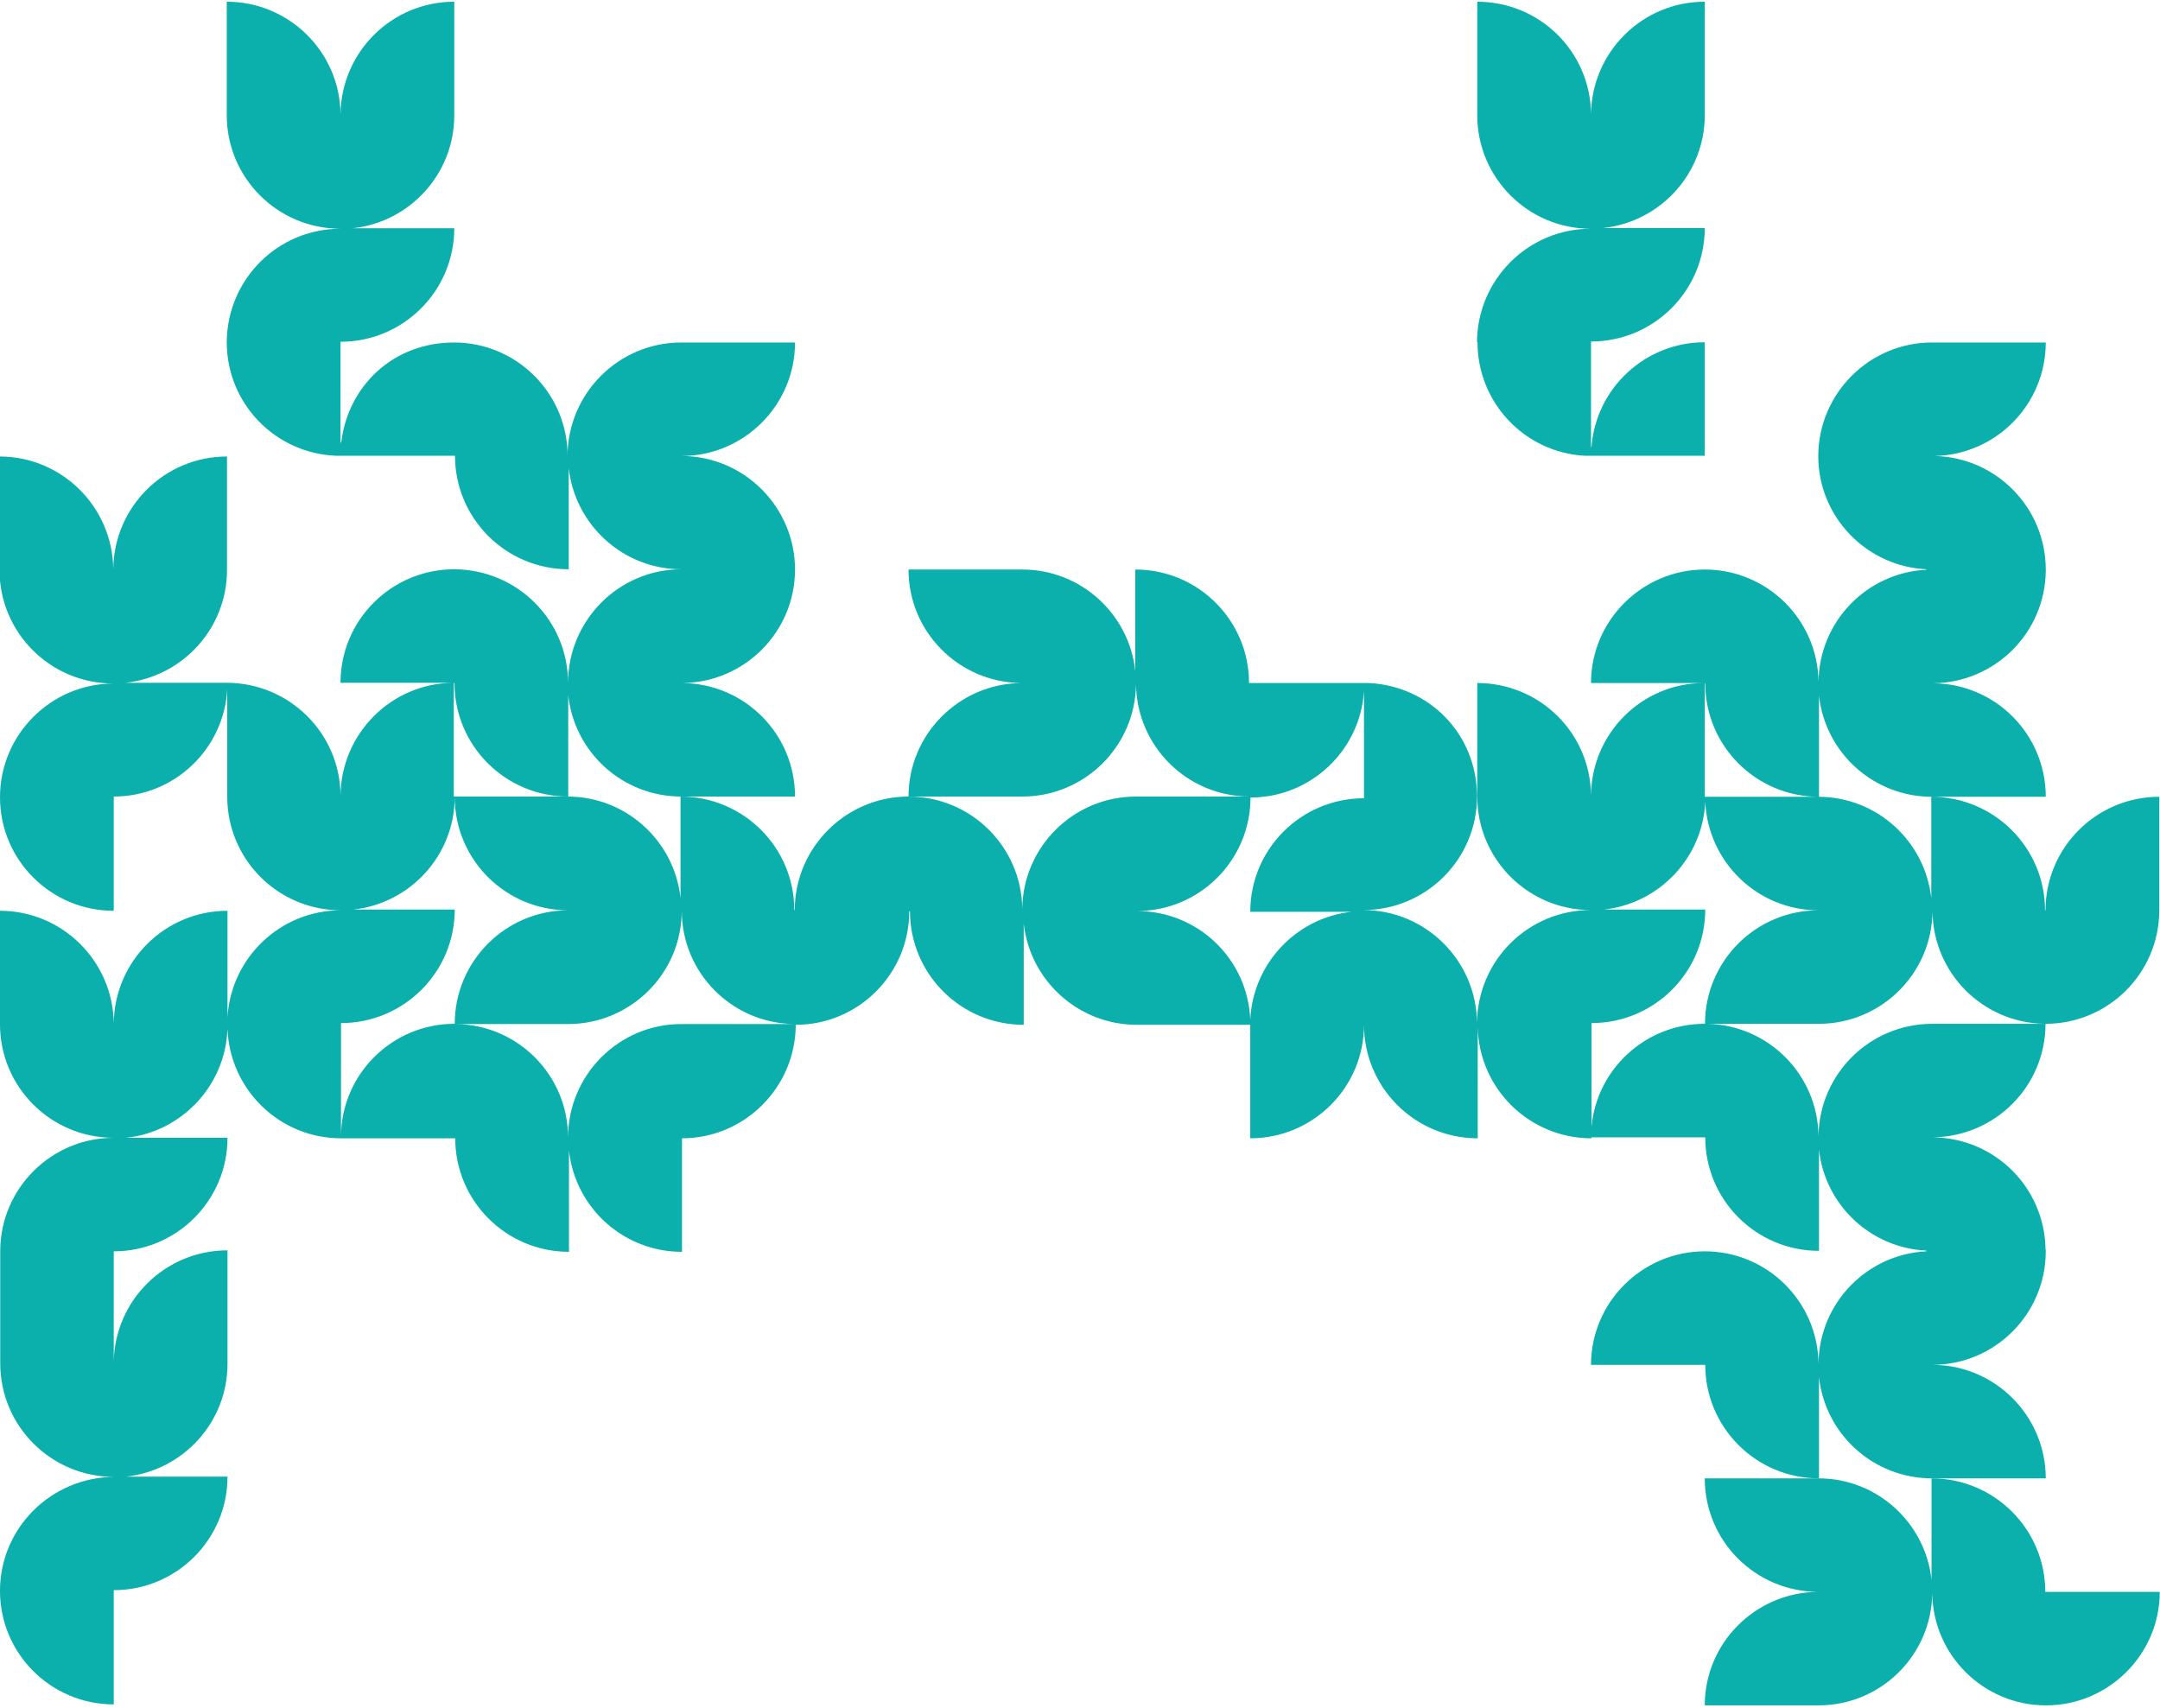
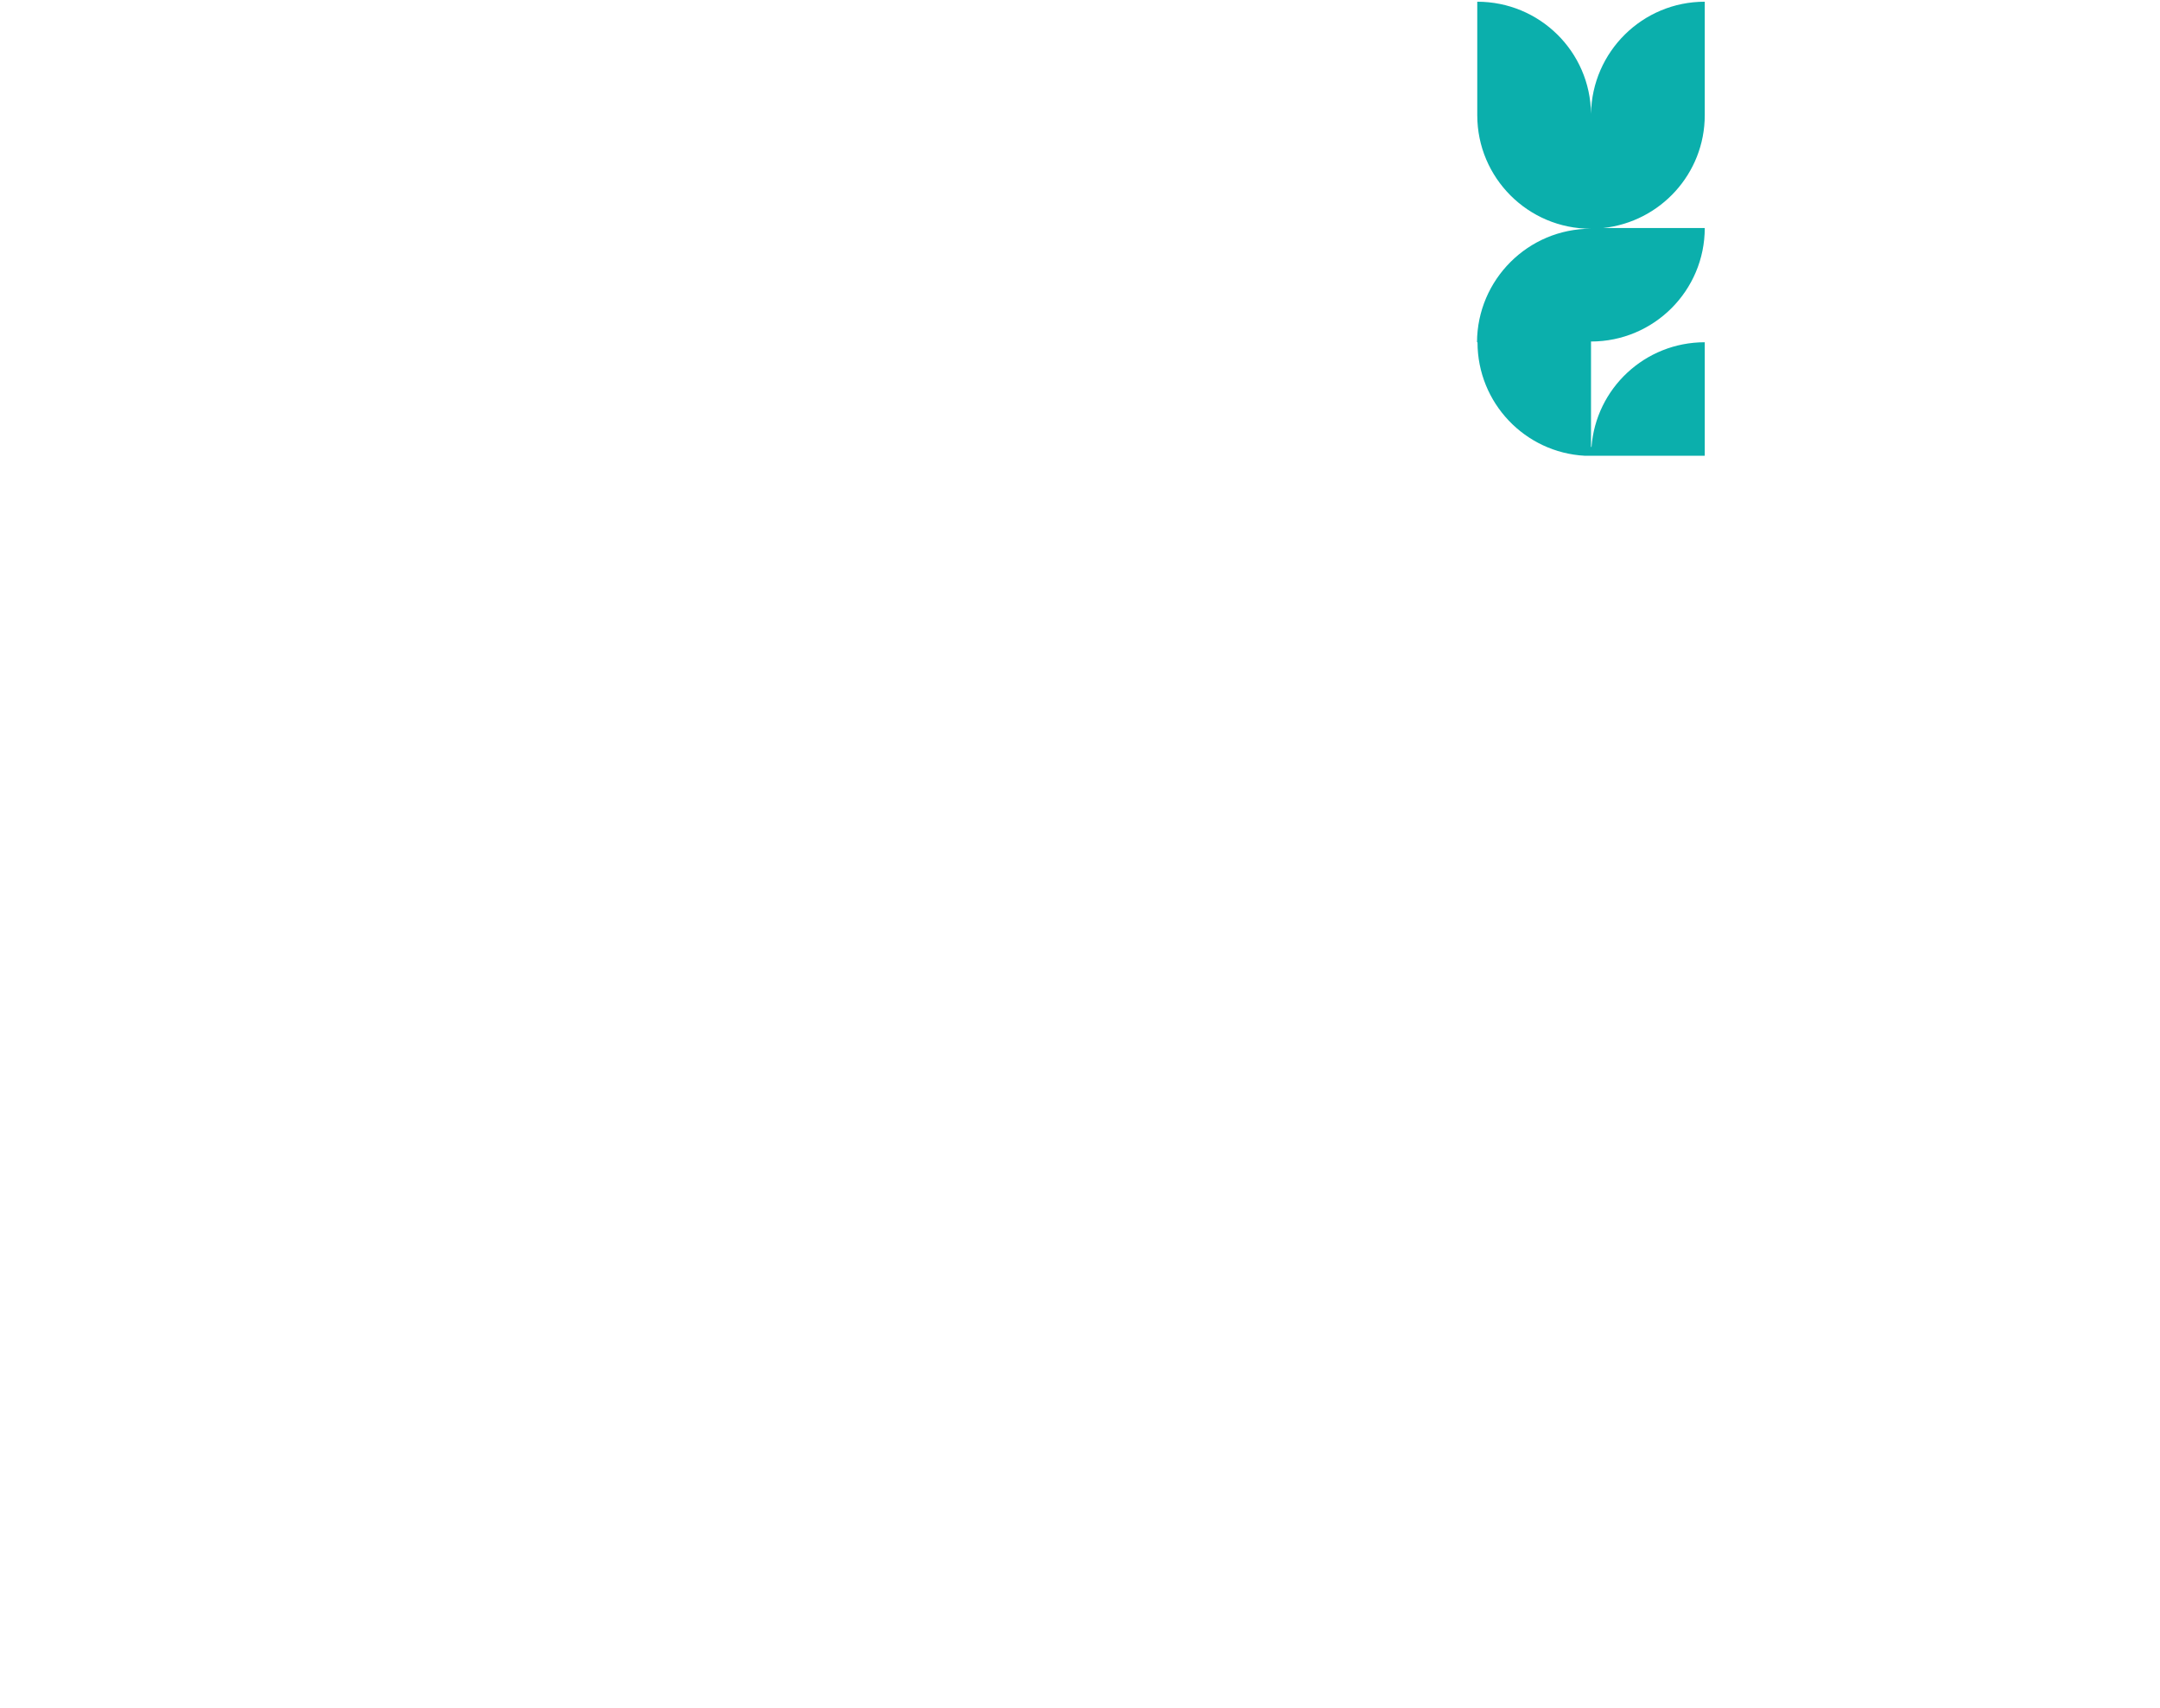
<svg xmlns="http://www.w3.org/2000/svg" width="2235" height="1767" viewBox="0 0 2235 1767" fill="none">
  <g clip-path="url(#clip0_6610_54720)">
    <path d="M1528.3 354.16H1528.81C1528.81 416.942 1577.92 468.331 1639.93 471.622H1763.95V354.16C1701.94 354.16 1651.32 402.006 1646.76 462.509H1646.26V353.4C1711.31 353.4 1763.95 300.745 1763.95 235.938H1658.91C1717.89 229.609 1763.95 179.738 1763.95 119.235V1.772C1699.41 1.772 1647.27 53.669 1646.26 117.716C1645.5 53.415 1593.1 1.772 1528.56 1.772V119.235C1528.56 184.042 1581.21 236.697 1646 236.697C1581.21 236.697 1528.56 289.353 1528.3 354.16Z" fill="#0BAFAC" />
-     <path d="M1881.65 1411.07C1880.89 1346.77 1828.5 1294.87 1763.95 1294.87C1699.41 1294.87 1646.25 1347.53 1646.25 1412.33H1764.46C1764.46 1477.14 1817.11 1529.8 1882.16 1529.8V1424.99C1888.48 1483.98 1938.35 1529.8 1999.1 1529.8H2116.79C2116.79 1464.99 2064.15 1412.33 1999.35 1412.33C2064.15 1412.33 2116.79 1359.68 2116.79 1294.87C2116.79 1294.87 2116.79 1294.62 2116.79 1294.37C2116.79 1293.61 2116.79 1293.1 2116.54 1292.59C2115.53 1228.8 2064.15 1177.66 2000.11 1176.9C2064.4 1176.14 2116.54 1123.99 2116.54 1059.44C2181.59 1059.44 2234.24 1006.79 2234.24 941.979V824.516C2169.19 824.516 2116.54 877.172 2116.54 941.979H2116.03C2116.03 877.172 2063.39 824.516 1998.34 824.516V929.574C1992.01 870.59 1942.14 824.516 1881.4 824.516H1763.95V707.054H1764.46C1764.46 771.86 1817.11 824.516 1882.16 824.516V719.711C1888.48 778.695 1938.35 824.516 1999.1 824.516H2116.79C2116.79 759.962 2064.91 707.56 2000.36 707.054C2064.15 706.294 2115.78 655.157 2116.79 591.363C2116.79 591.363 2116.79 591.11 2116.79 590.857C2116.79 590.604 2116.79 590.857 2116.79 590.604C2116.79 590.351 2116.79 589.844 2116.79 589.591C2116.79 589.591 2116.79 589.591 2116.79 589.338C2116.79 525.291 2065.41 473.141 2001.63 471.875C2065.41 470.61 2116.79 418.46 2116.79 354.413H1999.1C1934.3 354.413 1881.65 407.069 1881.4 471.875C1881.4 534.657 1931.01 586.047 1993.27 589.085C1993.27 589.085 1993.27 589.338 1993.27 589.591C1931.51 592.629 1882.41 643.259 1881.65 705.535C1880.89 641.234 1828.5 589.338 1763.95 589.338C1699.41 589.338 1646.25 641.994 1646.25 706.8H1763.19C1698.9 706.8 1647.01 758.697 1646.25 822.744C1645.49 758.443 1593.1 706.8 1528.56 706.8V824.263C1528.56 889.07 1581.2 941.725 1646 941.725C1581.46 941.725 1529.06 993.621 1528.3 1058.18C1527.54 993.875 1475.15 941.725 1410.6 941.725C1475.66 941.725 1528.3 889.07 1528.3 824.263C1528.3 759.456 1478.69 709.838 1416.43 706.8H1292.4C1292.4 641.994 1239.75 589.338 1174.7 589.338V694.396C1168.37 635.412 1118.51 589.338 1057.76 589.338H940.065C940.065 653.892 991.954 706.041 1056.5 706.8C992.207 707.56 940.065 759.962 940.065 824.263H1057.76C1122.31 824.263 1174.7 772.367 1175.46 708.066C1176.22 772.114 1228.36 824.01 1292.65 824.263H1175.46C1110.92 824.263 1058.52 876.159 1057.76 940.46C1057 876.159 1004.61 824.263 940.065 824.263C875.521 824.263 822.367 876.918 822.367 941.725H821.861C821.861 876.918 769.213 824.263 704.163 824.263V929.321C697.835 870.336 647.971 824.263 587.224 824.263H469.526V706.8H470.285C470.285 771.607 522.933 824.263 587.983 824.263V719.458C594.311 778.442 644.174 824.263 704.922 824.263H822.62C822.62 759.709 770.732 707.56 706.441 706.8C770.732 706.041 822.62 653.639 822.62 589.338C822.62 525.037 770.225 472.129 705.681 471.875C770.225 471.622 822.62 418.967 822.62 354.413H704.922C640.125 354.413 587.477 407.069 587.224 471.875V467.066C584.693 404.537 533.057 354.413 469.779 354.413C406.5 354.413 359.927 399.727 353.093 457.952H352.334V353.654C417.384 353.654 470.032 300.998 470.032 236.191H364.989C423.965 229.862 470.032 179.991 470.032 119.488V1.772C405.488 1.772 353.093 53.669 352.334 118.222C351.827 53.922 299.18 1.772 234.635 1.772V119.235C234.635 184.042 287.283 236.697 352.334 236.697C287.283 236.697 234.889 289.353 234.635 354.16C234.635 417.701 285.005 469.344 348.031 471.622H470.791C470.791 536.429 523.439 589.085 588.489 589.085V484.28C594.817 543.011 644.681 589.085 705.175 589.085C640.378 589.085 587.983 641.74 587.73 706.547C587.73 641.74 535.082 589.338 470.032 589.085C404.981 589.085 352.334 641.74 352.334 706.547H469.019C404.981 707.054 353.093 758.95 352.334 822.997C351.827 758.697 299.433 706.8 234.889 706.547H129.846C188.822 700.218 234.889 650.348 234.889 589.844V472.382C170.344 472.382 117.95 524.278 117.19 588.832C116.431 524.531 64.036 472.382 -0.508 472.382V589.844C-0.508 654.651 52.14 707.307 117.19 707.307C52.646 707.56 -0.002 760.215 -0.002 825.022C-0.002 889.829 52.646 942.485 117.697 942.485V824.263C180.469 824.263 231.598 775.151 235.142 713.382V824.516C235.142 889.323 287.789 941.979 352.84 941.979C290.067 941.979 238.938 991.09 235.395 1052.86V942.485C170.851 942.485 118.456 994.381 117.697 1058.93C116.937 994.634 64.543 942.485 -0.002 942.485V1059.95C-0.002 1124.75 52.646 1177.41 117.697 1177.41C53.406 1177.41 1.011 1229.31 0.252 1293.35V1410.82C0.252 1475.62 52.899 1528.28 117.95 1528.28C52.646 1528.78 -0.002 1581.44 -0.002 1646.25C-0.002 1711.05 52.646 1763.71 117.697 1763.71V1645.49C182.747 1645.49 235.395 1592.83 235.395 1528.03H130.352C189.328 1521.7 235.395 1471.83 235.395 1411.32V1293.86C171.104 1293.86 118.962 1345.25 117.697 1409.04V1294.87C182.747 1294.87 235.395 1242.22 235.395 1177.41H130.352C188.062 1171.33 233.37 1123.24 235.395 1064.5C237.673 1127.54 289.308 1177.92 352.84 1177.92H471.044C471.044 1242.72 523.692 1295.38 588.742 1295.38V1190.57C595.07 1249.56 644.934 1295.38 705.681 1295.38V1177.92C770.479 1177.92 823.126 1125.26 823.379 1060.45C888.177 1060.45 940.825 1007.8 940.825 942.991H941.584C941.584 1007.8 994.232 1060.45 1059.28 1060.45V955.902C1065.86 1014.63 1115.73 1060.45 1176.22 1060.45H1293.67V1177.92C1358.72 1177.92 1411.36 1125.26 1411.36 1060.45C1411.36 1125.26 1464.01 1177.92 1529.06 1177.92V1062.73C1530.33 1126.53 1582.47 1177.92 1646.76 1177.92V1176.9H1764.46C1764.46 1241.71 1817.11 1294.37 1882.16 1294.37V1189.56C1888.23 1246.52 1935.06 1291.33 1993.27 1294.11C1993.27 1294.11 1993.27 1294.62 1993.27 1294.87C1931.51 1297.91 1882.41 1348.54 1881.65 1410.82V1411.07ZM470.538 1059.44H470.285C405.741 1059.44 353.093 1111.59 352.84 1176.14V1058.68C417.89 1058.68 470.538 1006.03 470.538 941.219H365.496C424.471 934.89 470.285 885.272 470.538 824.769C470.538 889.576 523.186 941.979 587.983 941.979C523.186 941.979 470.538 994.634 470.538 1059.44ZM705.428 1059.69C640.631 1059.44 587.983 1112.1 587.73 1176.9C587.73 1112.6 535.841 1060.45 471.804 1059.69H587.73C652.78 1059.69 705.428 1007.04 705.428 942.232C705.428 1006.53 757.064 1058.68 821.355 1059.69H705.428ZM1293.67 1055.14C1291.13 992.609 1239.75 942.738 1176.47 942.738C1241.27 942.738 1293.92 890.082 1293.92 825.275C1356.44 825.275 1407.57 776.417 1411.36 714.901V826.035C1346.31 826.035 1293.67 878.691 1293.67 943.497H1398.71C1341.5 949.573 1296.45 996.912 1293.67 1055.14ZM1763.95 1059.44C1702.45 1059.44 1652.08 1106.53 1646.76 1166.27V1059.44V1058.68C1711.81 1058.68 1764.46 1006.03 1764.46 941.219H1659.42C1716.62 935.143 1761.93 887.804 1764.46 829.579C1767.24 892.108 1818.63 941.979 1881.65 941.979C1816.85 941.979 1764.21 994.634 1764.21 1059.44H1763.95ZM1881.65 1175.64C1880.89 1111.84 1829.51 1060.45 1765.98 1059.44H1881.9C1946.45 1059.44 1998.84 1007.54 1999.6 943.244C2000.36 1007.04 2051.74 1058.43 2115.53 1059.44H1999.35C1934.8 1059.44 1882.41 1111.34 1881.65 1175.64Z" fill="#0BAFAC" />
-     <path d="M2117.05 1647.26H2116.29C2116.29 1582.45 2063.64 1529.8 1998.59 1529.8V1634.85C1992.26 1575.87 1942.4 1529.8 1881.65 1529.8H1763.96C1763.96 1594.35 1815.84 1646.5 1880.39 1647.26C1816.1 1648.02 1763.96 1700.42 1763.96 1764.72H1881.65C1946.2 1764.72 1998.59 1712.83 1999.35 1648.53C2000.11 1712.83 2052.51 1764.72 2117.05 1764.72C2181.59 1764.72 2234.75 1712.07 2234.75 1647.26H2117.05Z" fill="#0BAFAC" />
  </g>
  <defs>
    <clipPath id="clip0_6610_54720">
      <rect width="2235" height="1767" fill="white" />
    </clipPath>
  </defs>
</svg>